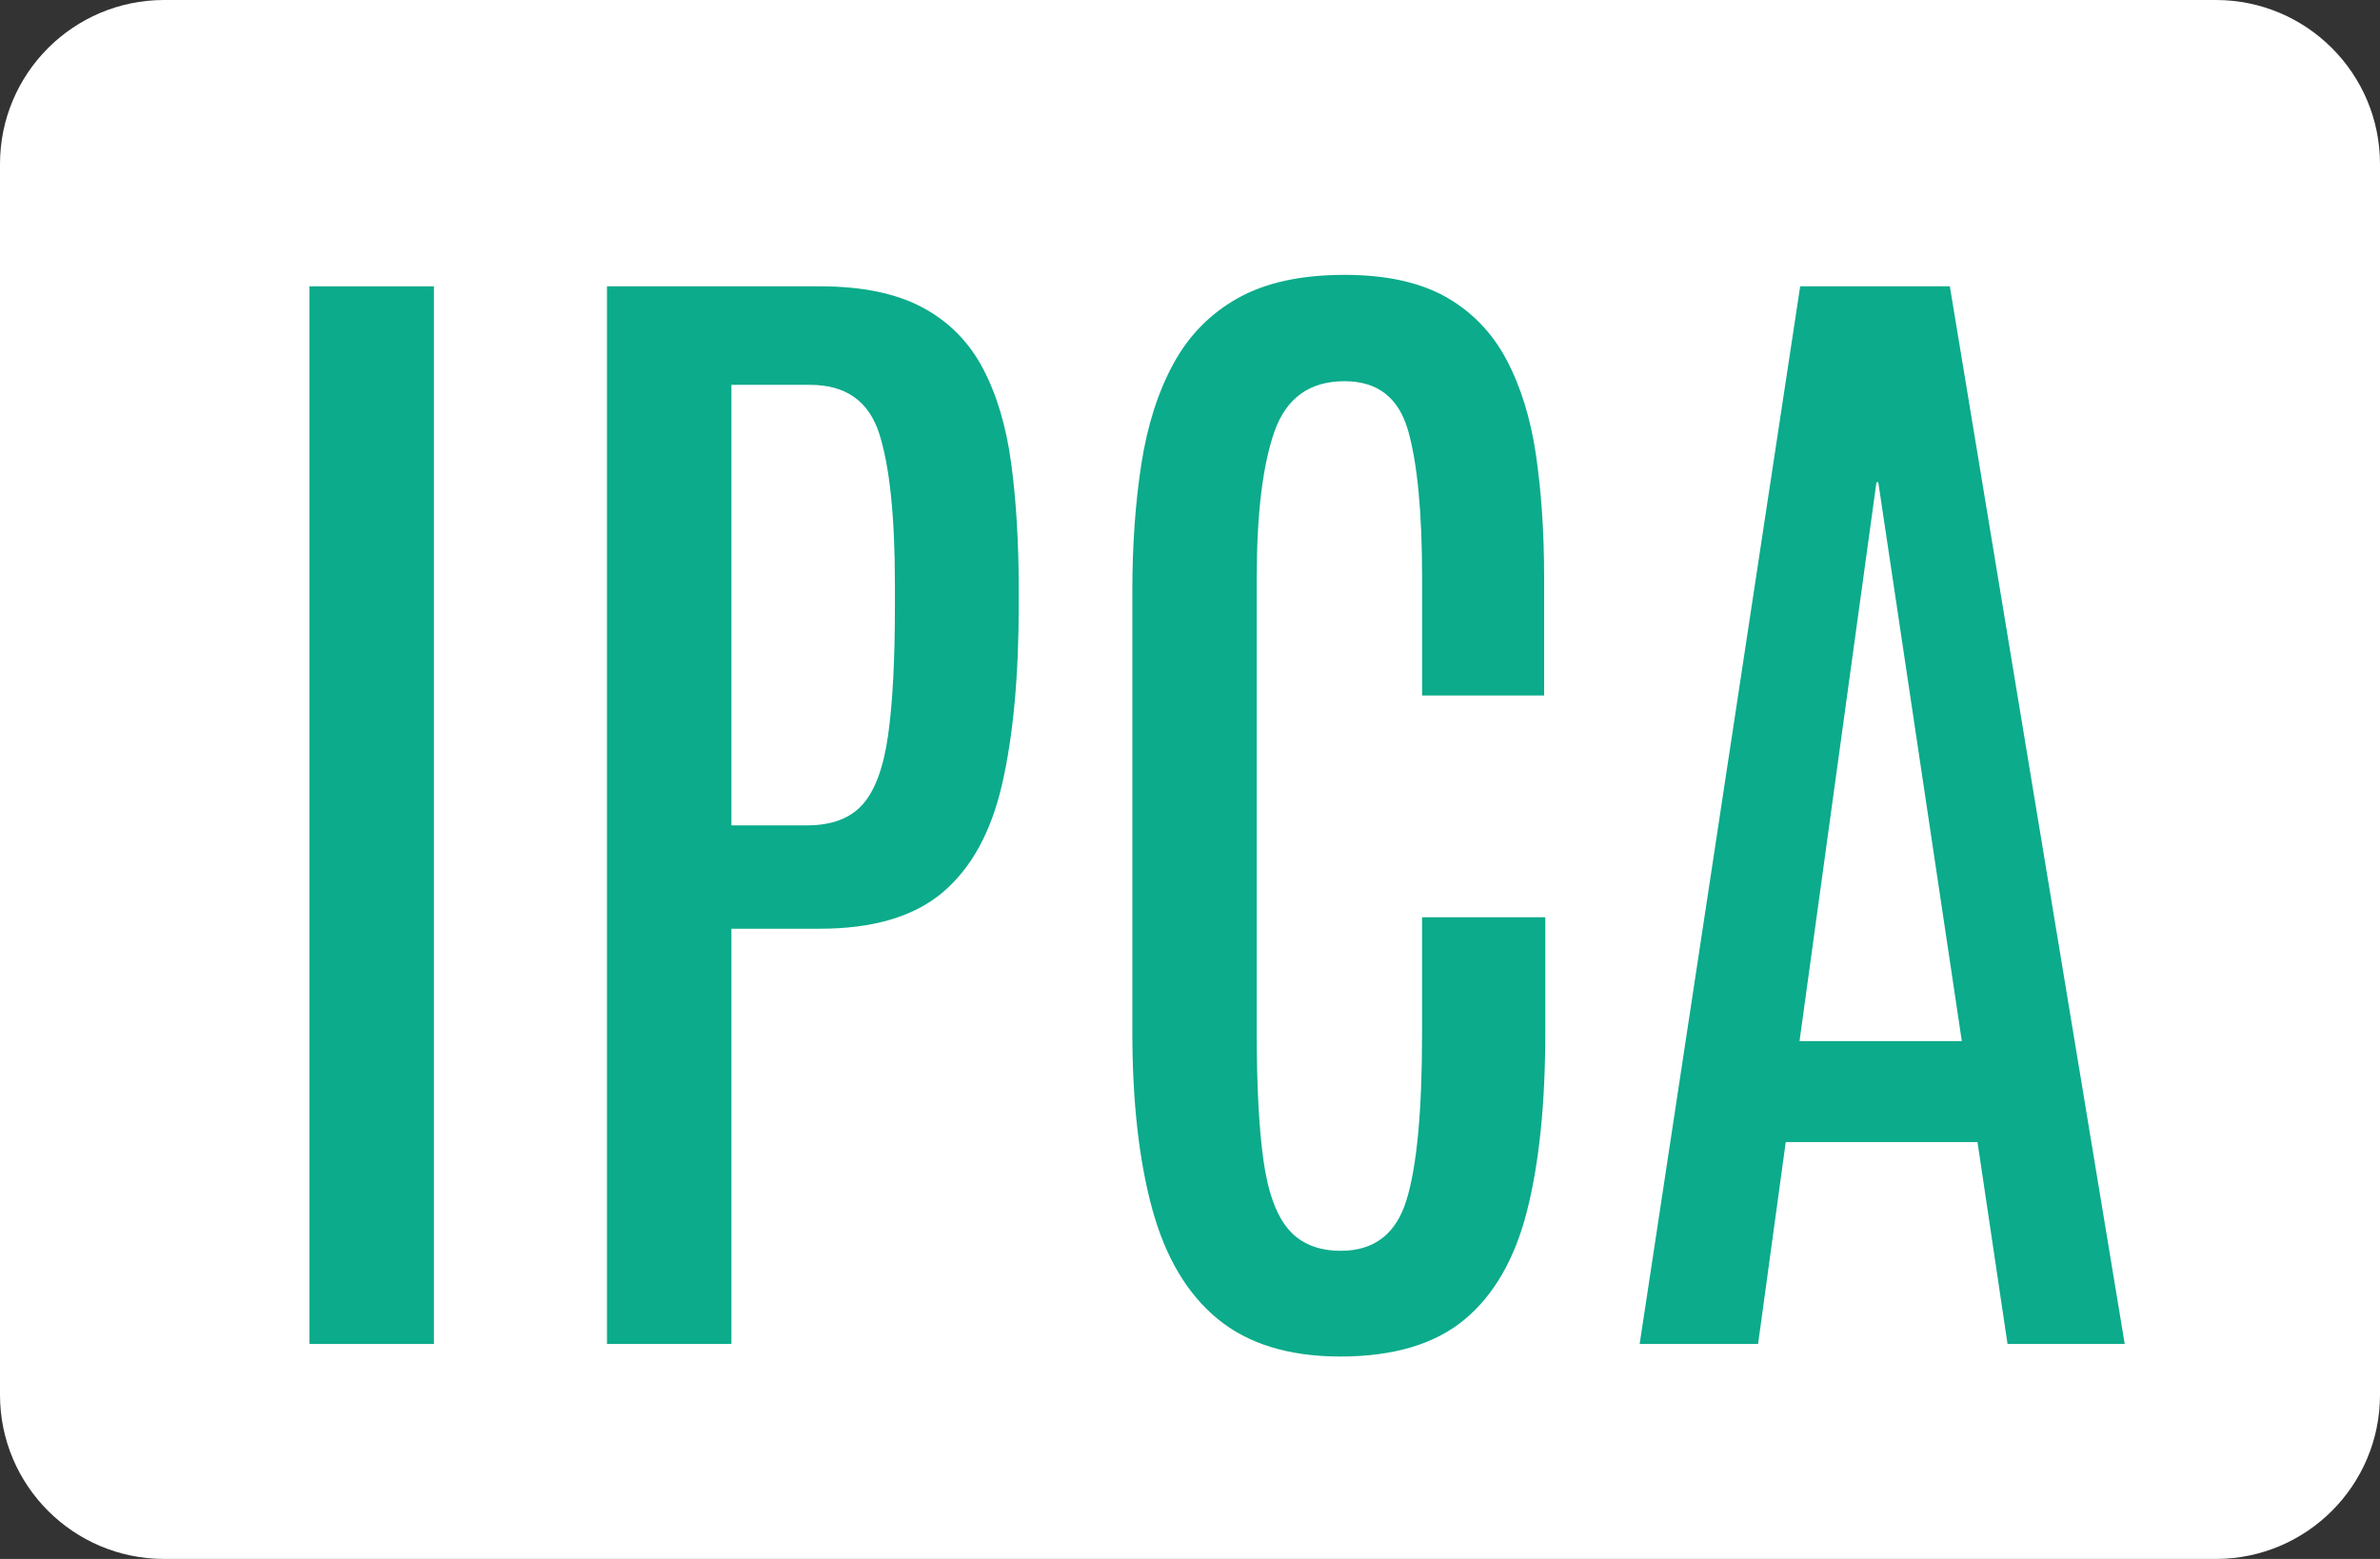
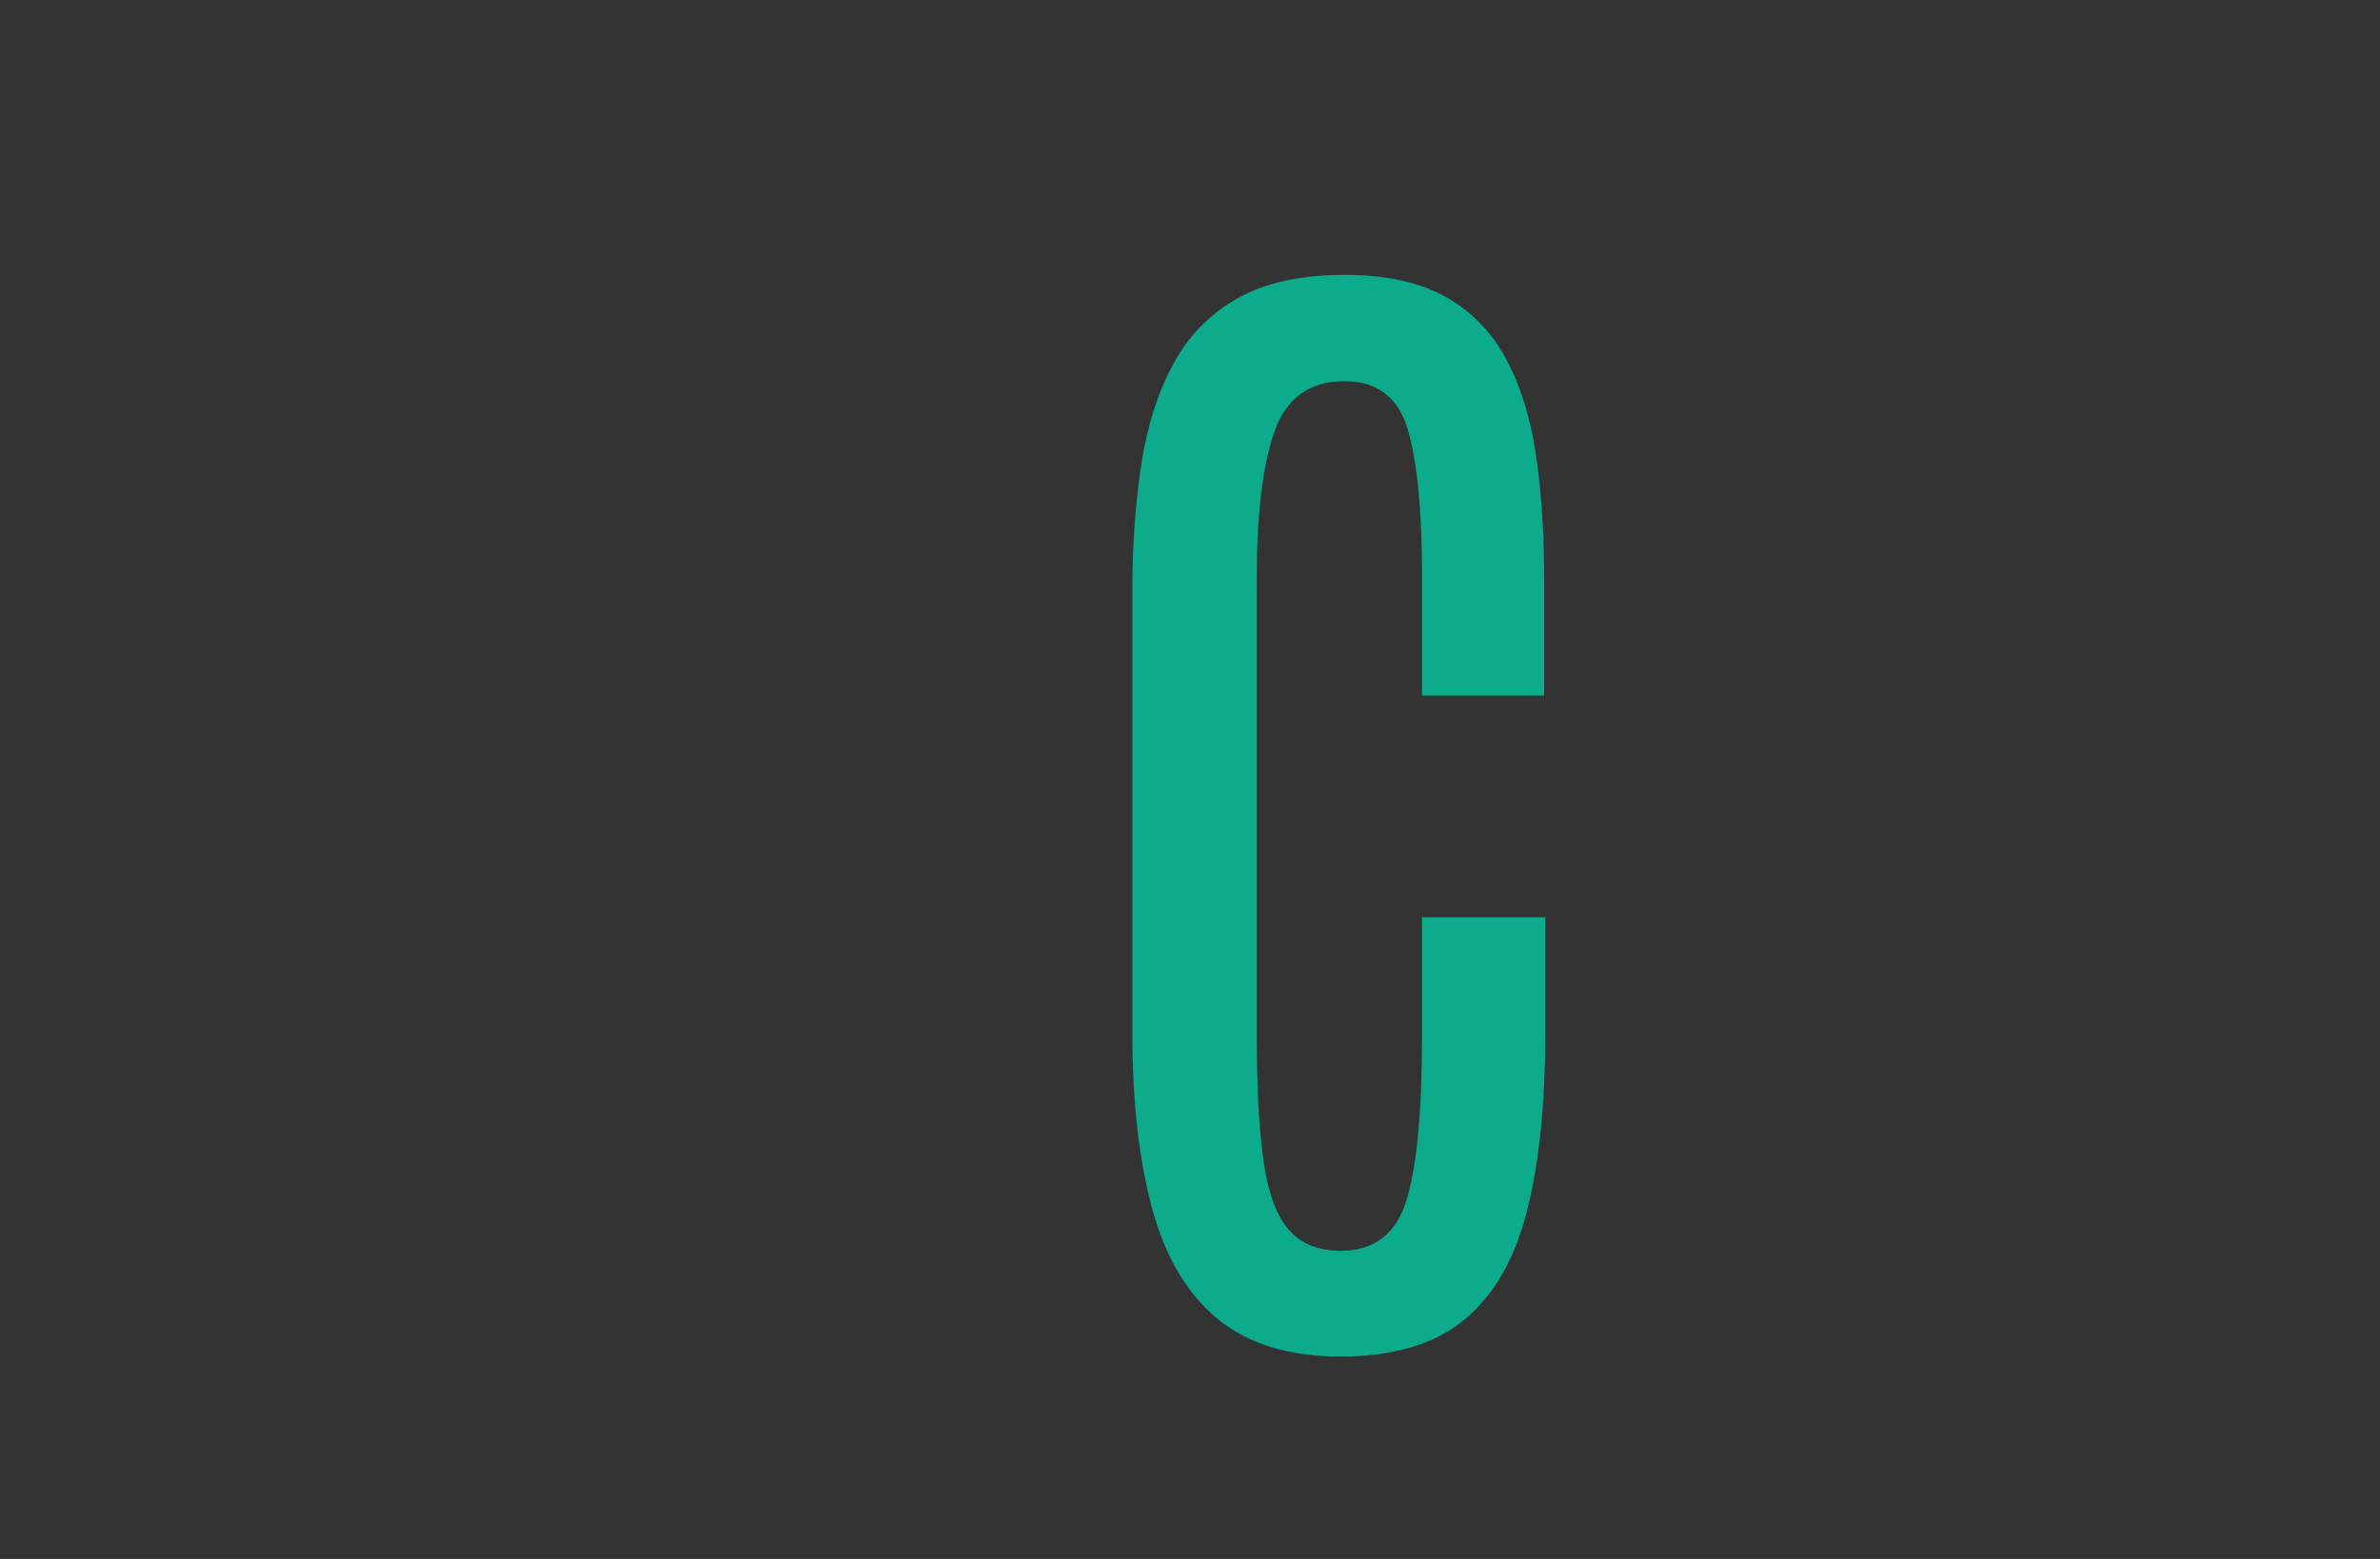
<svg xmlns="http://www.w3.org/2000/svg" version="1.1" id="グループ_1" x="0px" y="0px" width="58px" height="38px" viewBox="0 0 58 38" style="enable-background:new 0 0 58 38;" xml:space="preserve">
  <rect x="0" y="0" width="58" height="38" fill="#333333" stroke="none" />
  <style type="text/css">
	.st0{enable-background:new    ;}
	.st1{fill:#FFFFFF;}
	.st2{fill:#0BAB8B;}
</style>
  <g class="st0">
-     <path class="st1" d="M54,0H4C1.791,0,0,1.791,0,4v30c0,2.209,1.791,4,4,4h50c2.209,0,4-1.791,4-4V4C58,1.791,56.209,0,54,0z" />
    <g>
-       <rect x="7.542" y="6.979" class="st2" width="3.032" height="25.781" />
-       <path class="st2" d="M23.948,8.971c-0.342-0.645-0.833-1.138-1.472-1.479s-1.472-0.513-2.498-0.513h-5.186V32.76h3.032V22.638    h2.153c1.299,0,2.297-0.295,2.996-0.886s1.182-1.473,1.45-2.645s0.403-2.622,0.403-4.351V14.36c0-1.133-0.061-2.153-0.183-3.062    S24.29,9.615,23.948,8.971z M21.809,14.757c0,1.338-0.056,2.397-0.168,3.179s-0.32,1.34-0.623,1.678    c-0.303,0.336-0.752,0.505-1.348,0.505h-1.846V9.381h1.919c0.869,0,1.431,0.398,1.685,1.193c0.254,0.797,0.381,2.024,0.381,3.685    C21.809,14.259,21.809,14.757,21.809,14.757z" />
      <path class="st2" d="M34.655,25.216c0,1.875-0.127,3.223-0.381,4.043s-0.786,1.23-1.597,1.23c-0.557,0-0.983-0.176-1.281-0.527    s-0.501-0.915-0.608-1.692c-0.107-0.775-0.161-1.789-0.161-3.039V14.068c0-1.553,0.145-2.736,0.433-3.553    c0.288-0.814,0.856-1.223,1.706-1.223c0.801,0,1.316,0.398,1.546,1.193c0.229,0.797,0.344,1.995,0.344,3.597v2.871h2.974v-2.856    c0-1.094-0.065-2.092-0.197-2.996c-0.132-0.902-0.374-1.684-0.726-2.344c-0.352-0.658-0.845-1.166-1.479-1.523    C34.592,6.879,33.771,6.7,32.766,6.7c-1.055,0-1.919,0.188-2.593,0.563C29.5,7.64,28.975,8.171,28.599,8.861    c-0.376,0.688-0.637,1.504-0.784,2.445c-0.146,0.943-0.22,1.98-0.22,3.113v10.737c0,1.689,0.161,3.125,0.483,4.307    s0.854,2.078,1.597,2.688c0.742,0.609,1.738,0.915,2.988,0.915c1.289,0,2.295-0.298,3.018-0.894s1.233-1.479,1.531-2.651    s0.446-2.617,0.446-4.336v-2.827h-3.003V25.216z" />
-       <path class="st2" d="M47.517,6.979H43.87L39.958,32.76h2.886l0.674-4.922h4.673l0.732,4.922h2.856L47.517,6.979z M43.854,25.377    l1.875-13.623h0.044l2.036,13.623H43.854z" />
    </g>
  </g>
</svg>